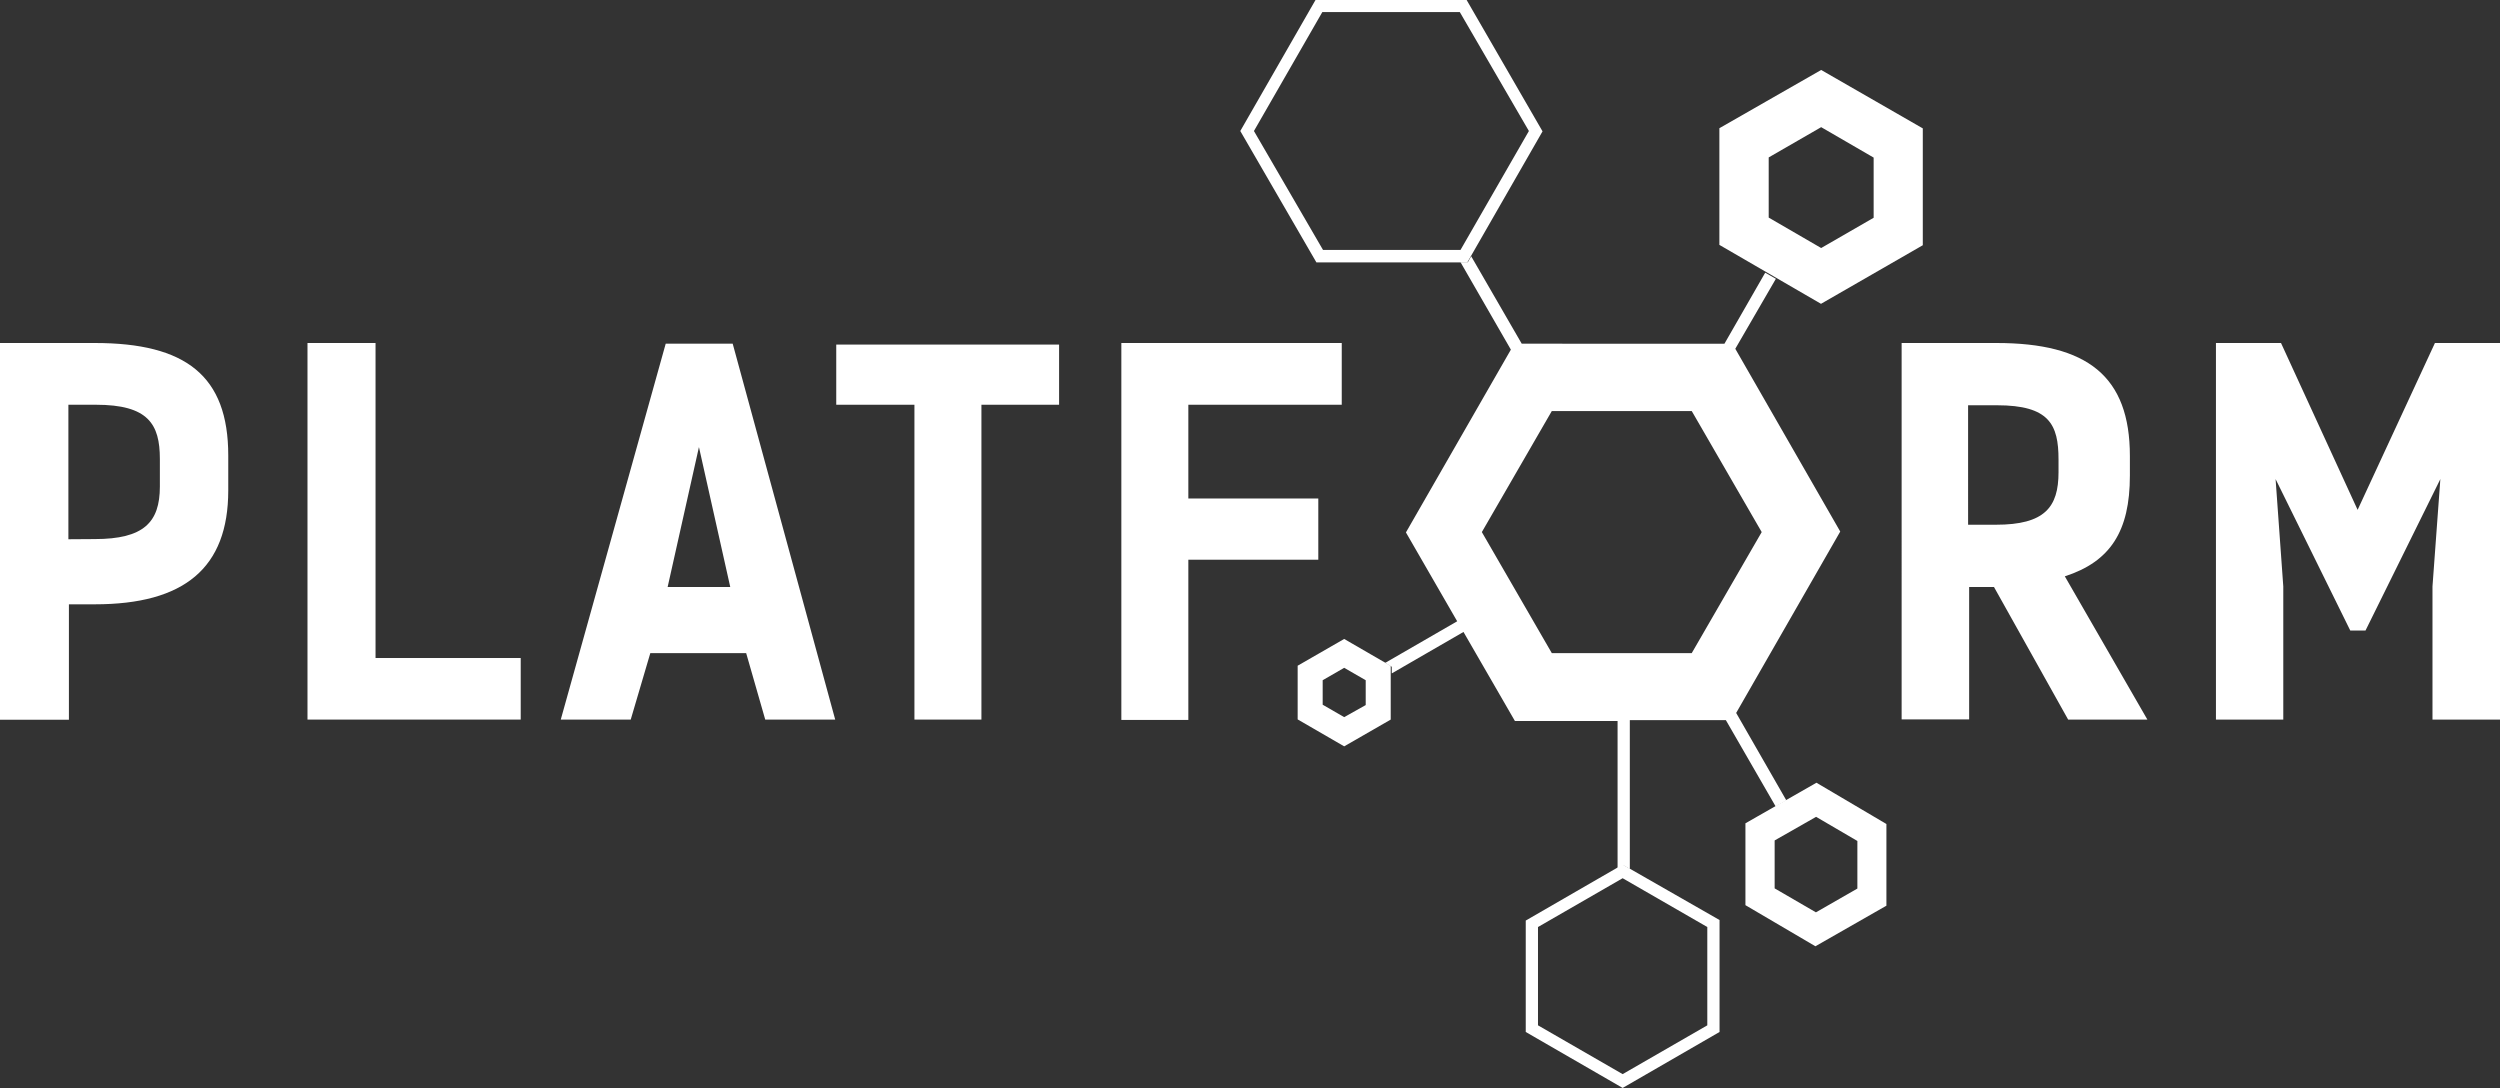
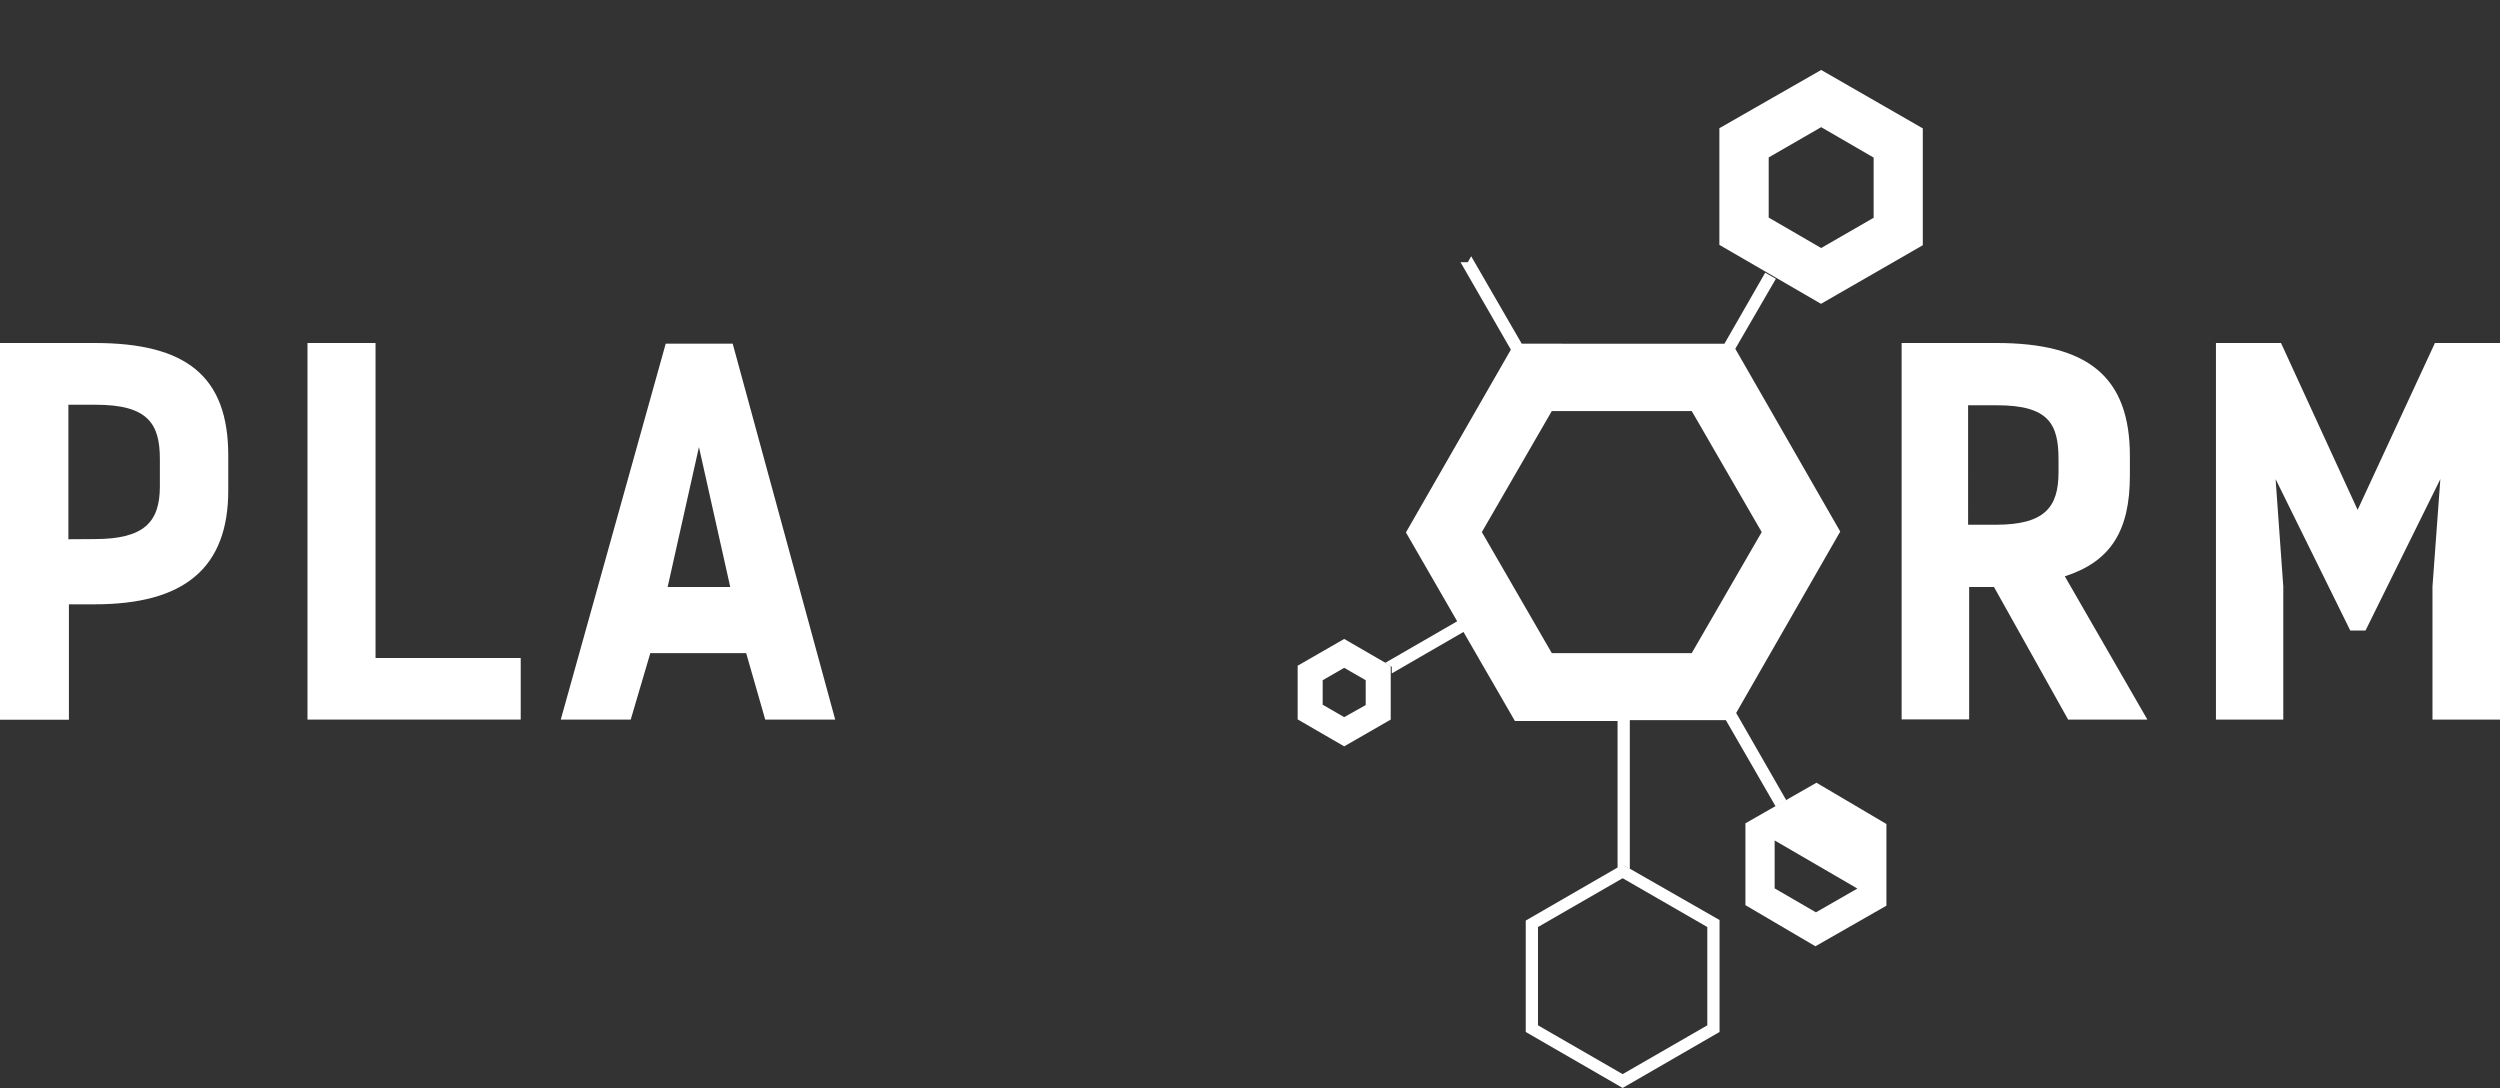
<svg xmlns="http://www.w3.org/2000/svg" viewBox="0 0 142.93 62.22">
  <rect x="0" y="0" width="142.93" height="62.22" fill="#333333" stroke="none" />
  <title>platformLogo</title>
  <path d="M5.42,19.61c5.2,0,7.63,1.87,7.63,6.43v2c0,4.44-2.52,6.51-7.63,6.51H3.94v6.6H0V19.61Zm0,11.21c2.79,0,3.72-.95,3.72-3V26.24c0-2-.67-3.1-3.66-3.1H3.91v7.69Z" style="fill:#fff" />
  <polygon points="29.77 41.14 17.58 41.14 17.58 19.61 21.47 19.61 21.47 37.62 29.77 37.62 29.77 41.14" style="fill:#fff" />
  <path d="M47.75,41.14h-4l-1.09-3.8H37.18l-1.12,3.8h-4l6-21.49h3.83Zm-6-7.58-1.79-8-1.79,8Z" style="fill:#fff" />
-   <polygon points="60.55 23.14 56.11 23.14 56.11 41.14 52.28 41.14 52.28 23.14 47.81 23.14 47.81 19.7 60.55 19.7 60.55 23.14" style="fill:#fff" />
-   <polygon points="76.71 23.14 67.94 23.14 67.94 28.5 75.37 28.5 75.37 32 67.94 32 67.94 41.16 64.11 41.16 64.11 19.61 76.71 19.61 76.71 23.14" style="fill:#fff" />
  <path d="M118.24,41.14,114,33.56h-1.42v7.57h-3.86V19.61h5.42c5.2,0,7.63,1.9,7.63,6.46v1.12c0,3.19-1.12,4.92-3.72,5.76l4.72,8.19ZM114.11,30c2.79,0,3.58-1,3.58-3v-.73c0-2-.53-3.1-3.52-3.1h-1.65V30Z" style="fill:#fff" />
  <polygon points="134.37 36.05 130.1 27.39 130.54 33.53 130.54 41.14 126.69 41.14 126.69 19.61 130.41 19.61 134.79 29.15 139.21 19.61 142.93 19.61 142.93 41.14 139.07 41.14 139.07 33.53 139.52 27.39 135.24 36.05 134.37 36.05" style="fill:#fff" />
-   <path d="M103.85,44.75l-4.06,2.32,0,4.68,4,2.35,4.06-2.32,0-4.67Zm2.34,6.05-2.37,1.36-2.36-1.37V48.05l2.37-1.35,2.36,1.38Z" style="fill:#fff" />
+   <path d="M103.85,44.75l-4.06,2.32,0,4.68,4,2.35,4.06-2.32,0-4.67Zm2.34,6.05-2.37,1.36-2.36-1.37V48.05Z" style="fill:#fff" />
  <path d="M92.77,49.43l-5.54,3.2V59l5.54,3.2L98.31,59v-6.4Zm4.84,9.19-4.84,2.79-4.84-2.79V53l4.84-2.79L97.61,53Z" style="fill:#fff" />
  <path d="M104.12,4,98.3,7.33V14l5.81,3.37,5.82-3.35V7.34Zm3,8.45-3,1.73-3-1.74V9l3-1.73,3,1.74Z" style="fill:#fff" />
-   <path d="M83.85,0,75.21,0l-4.3,7.49L75.26,15l8.63,0,4.3-7.49ZM83.5,14.29l-7.86,0-3.95-6.8L75.6.69l7.86,0,3.95,6.8Z" style="fill:#fff" />
  <path d="M79.51,38.07l-2.66-1.54-2.66,1.53v3.07l2.66,1.54,2.66-1.53ZM76.85,41l-1.23-.71V38.89l1.23-.71,1.23.71v1.42Z" style="fill:#fff" />
  <path d="M105.21,30.39l-6-10.45,2.32-4-.61-.35-2.33,4.06H87l-2.89-5-.19.34h-.42l2.88,5-6,10.45,2.93,5.08-4.12,2.38.38.22v.38l4.1-2.37,2.94,5.09h5.87v8.46l.35-.2.35.2V41.17h5.49l2.85,4.94.61-.35-2.87-5Zm-8.49,6.95h-8l-4-6.92,4-6.92h8l4,6.92Z" style="fill:#fff" />
</svg>